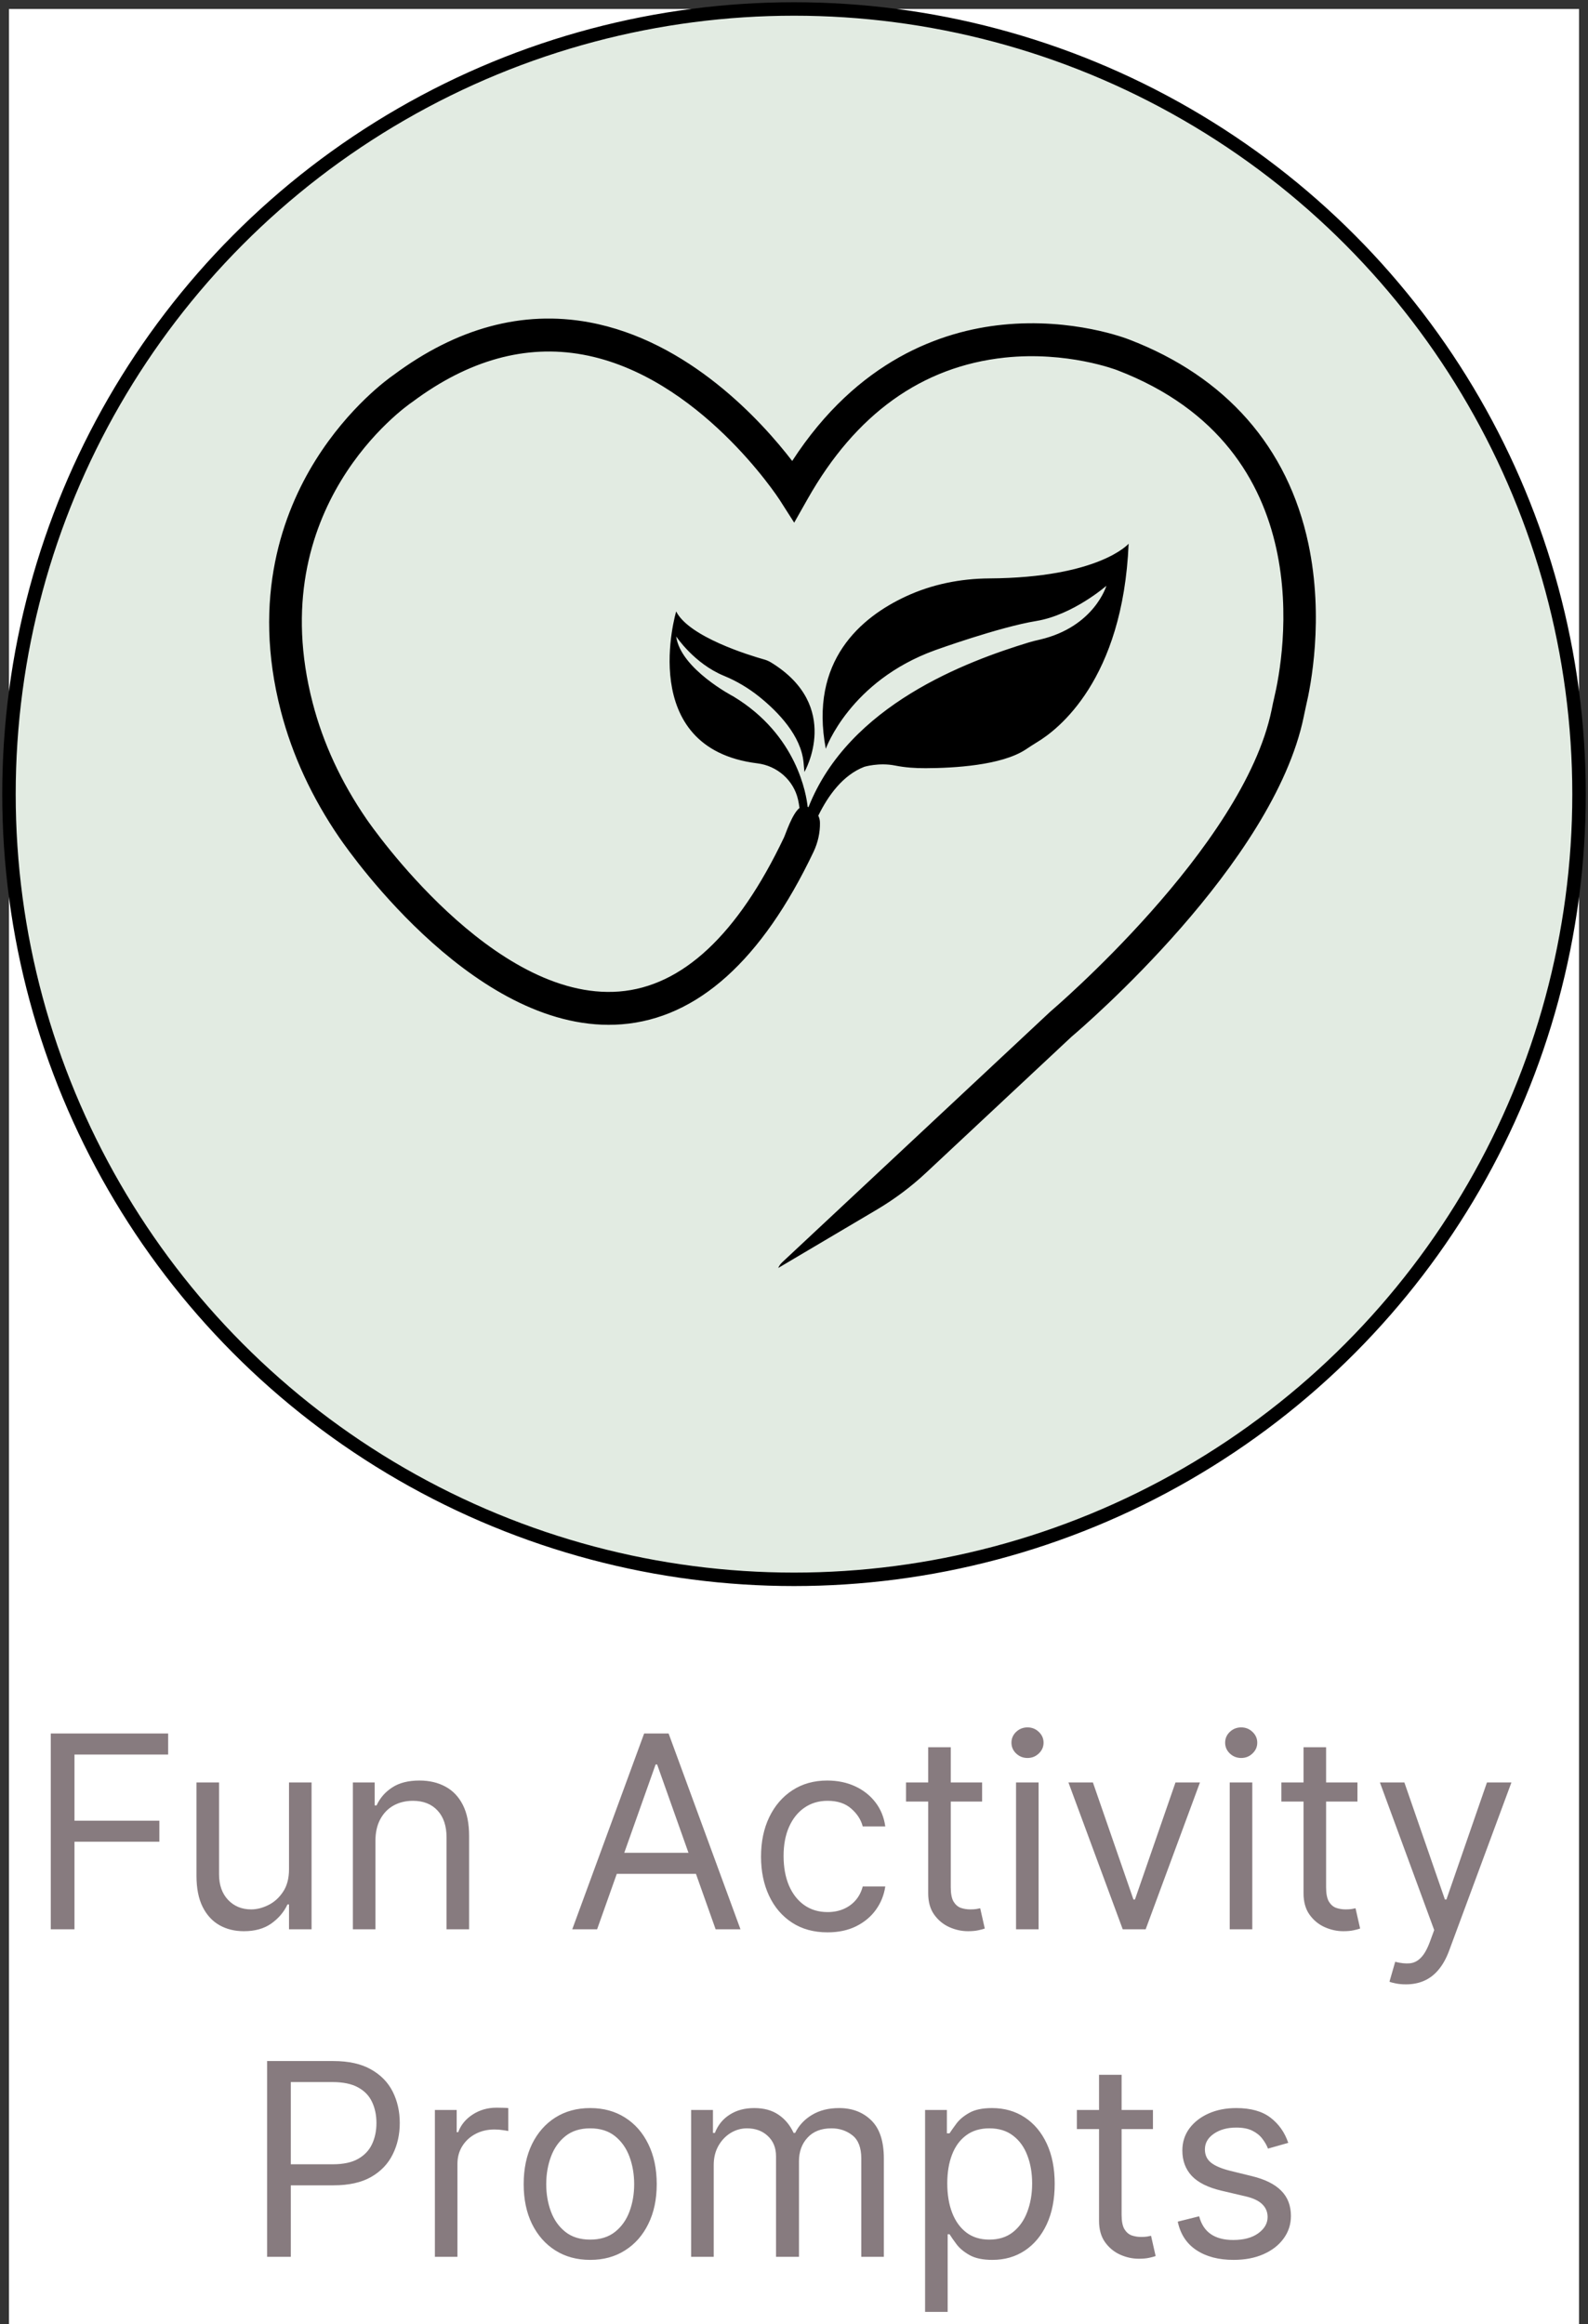
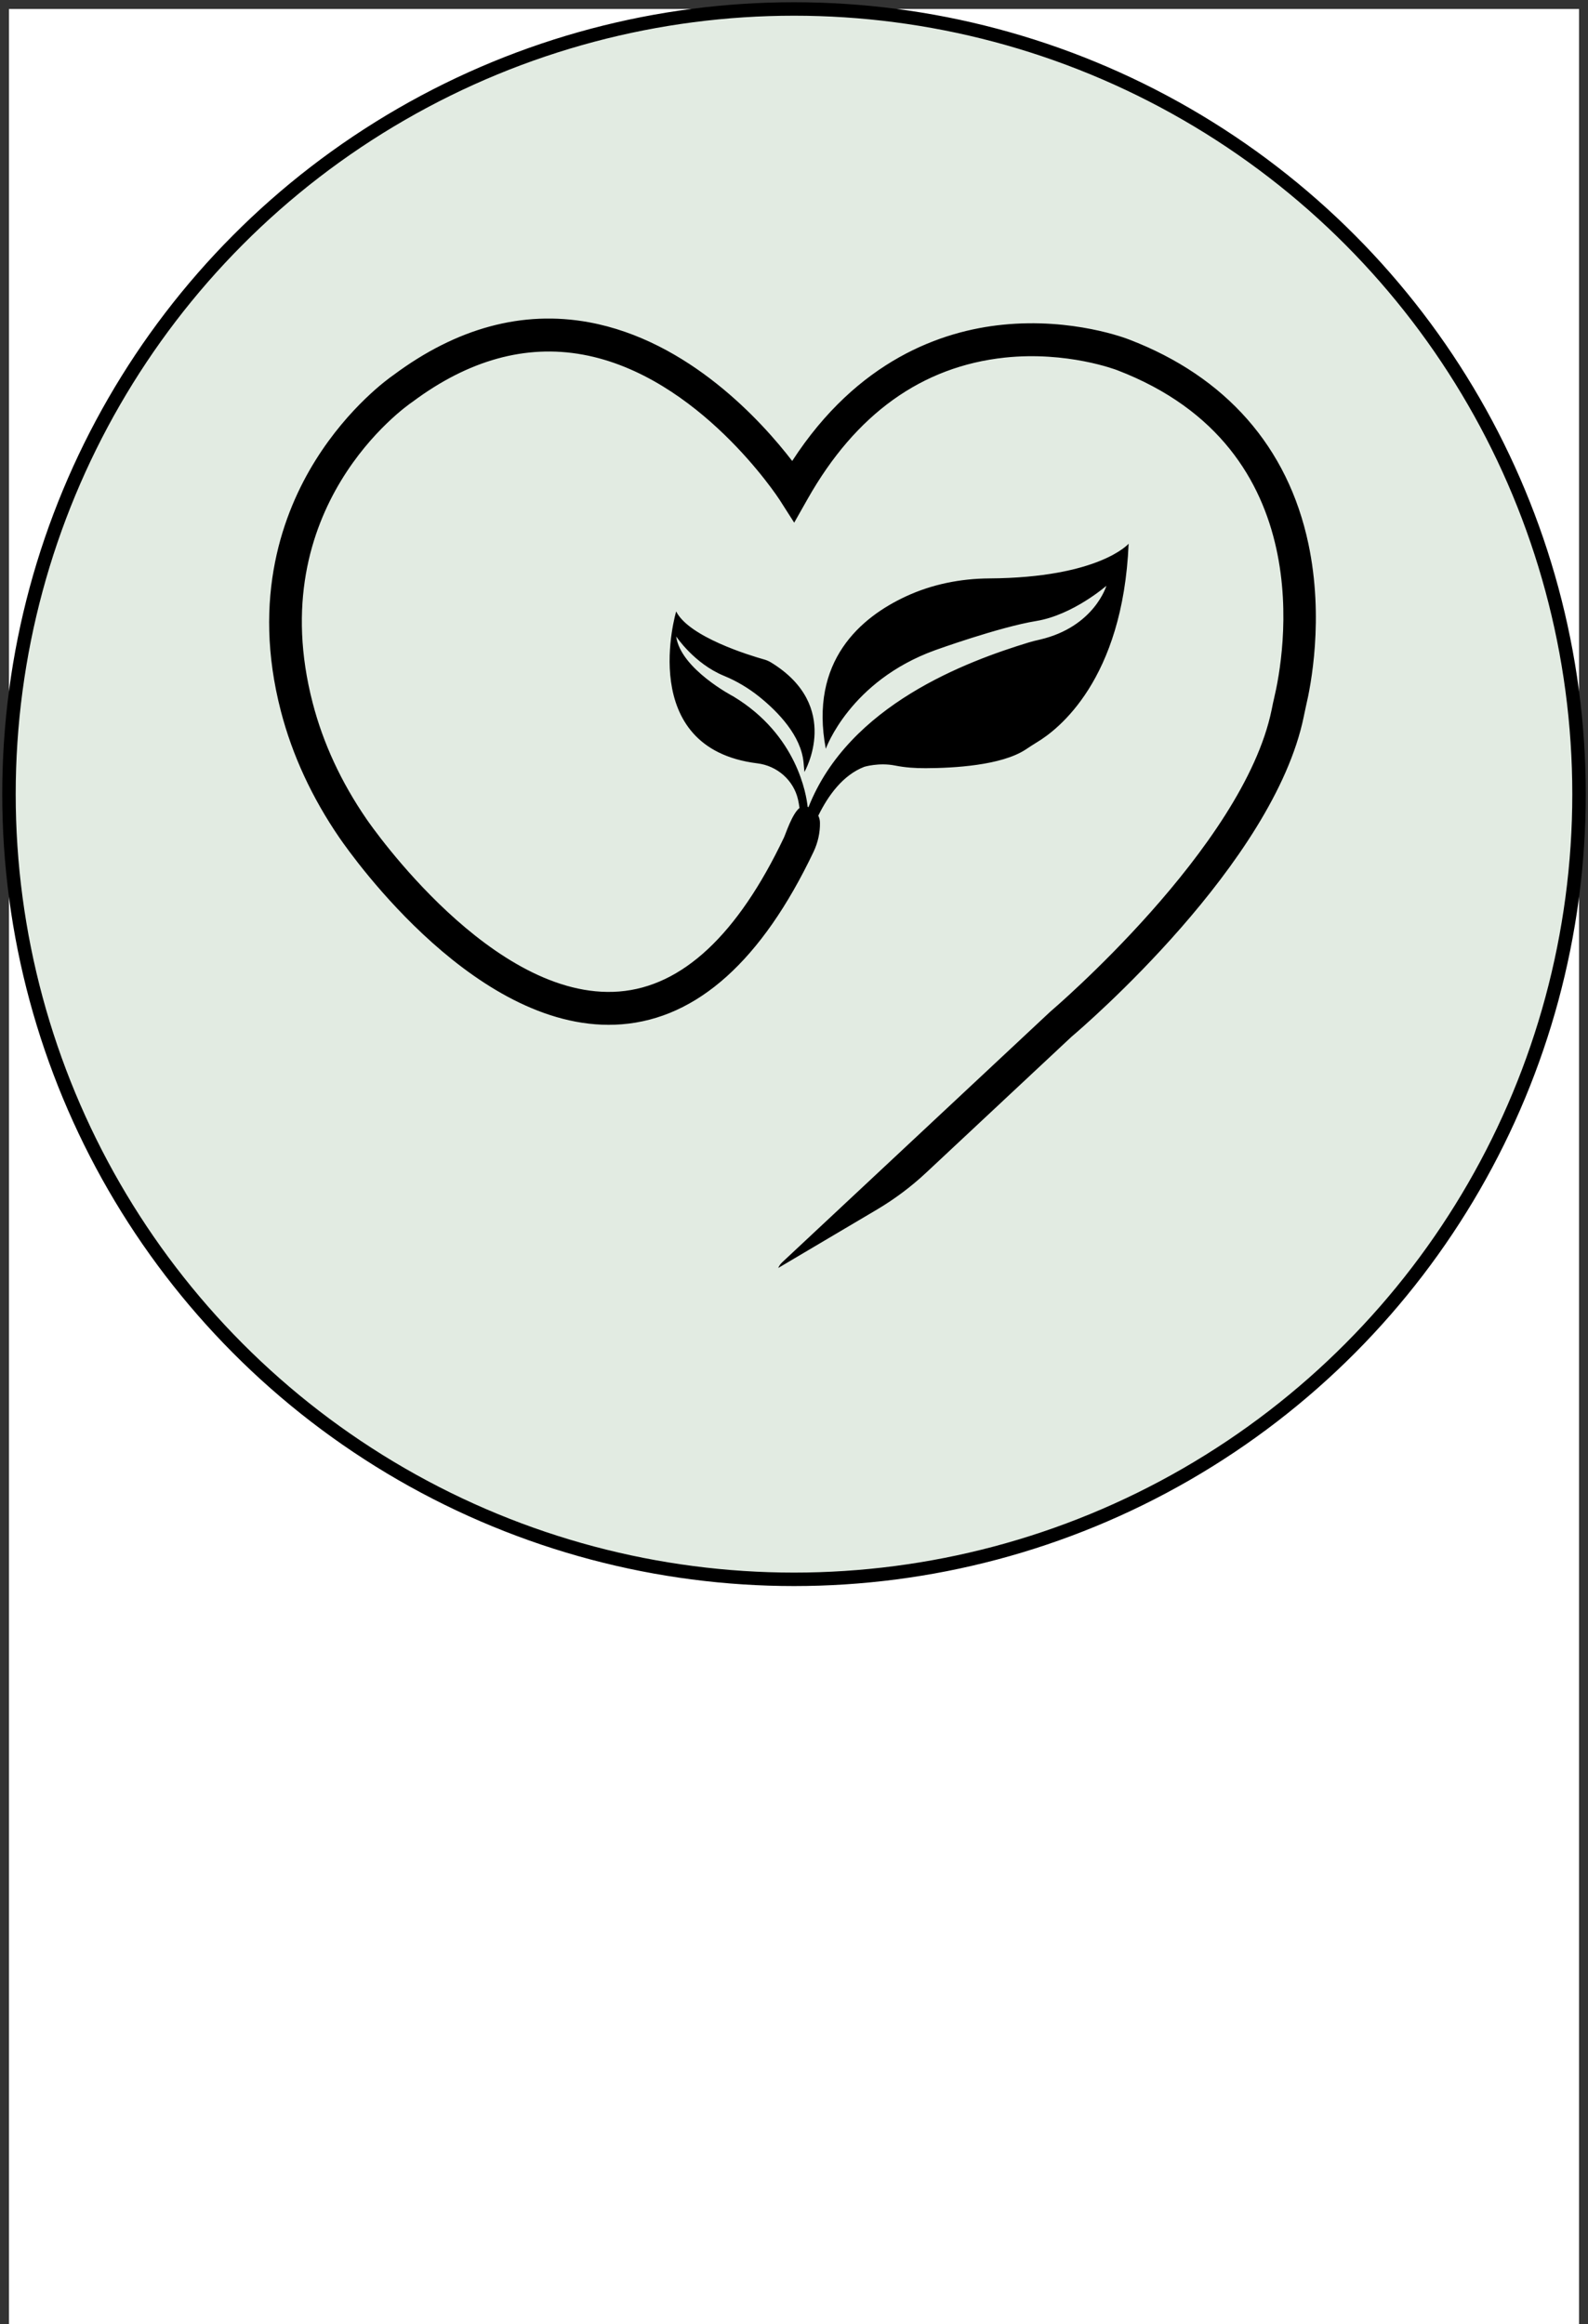
<svg xmlns="http://www.w3.org/2000/svg" fill="none" viewBox="0 0 354 518" height="518" width="354">
  <rect x="0" y="0" width="354" height="518" fill="#333333" stroke="none" />
  <rect fill="white" transform="translate(2 2)" height="516" width="350" />
  <circle stroke-width="3" stroke="black" fill="#E2EBE2" r="175" cy="177" cx="177" />
  <path fill="black" d="M291.667 121.185C287.112 99.671 273.278 83.931 251.69 75.668C251.182 75.467 239.181 70.796 223.535 72.374C209.966 73.74 191.217 80.223 176.599 102.743C169.905 94.036 153.603 75.923 131.273 71.823C116.486 69.122 101.826 73.073 87.695 83.602C86.689 84.291 77.791 90.636 70.323 102.605C63.163 114.077 56.002 133.091 62.622 158.535C65.165 168.322 69.55 177.792 75.641 186.679C78.744 191.192 106.847 230.808 138.603 228.298C155.456 226.974 169.852 214.029 181.366 189.836C182.34 187.781 182.828 185.525 182.785 183.374C182.785 182.813 182.648 182.283 182.415 181.796C184.628 177.273 187.923 172.739 192.668 170.907C192.668 170.907 195.952 169.9 199.564 170.631C201.799 171.076 204.077 171.225 206.365 171.214C212.667 171.193 223.186 170.6 228.599 167.083C229.478 166.511 230.325 165.928 231.215 165.399C235.77 162.666 250.313 151.628 251.595 121.185C251.595 121.185 245.059 128.759 220.516 128.918C214.129 128.96 207.795 130.22 202 132.9C191.906 137.572 180.381 147.285 184.088 166.892C184.088 166.892 189.427 151.787 208.494 144.902C208.494 144.902 222.804 139.743 231.003 138.409C239.202 137.063 246.638 130.559 246.638 130.559C246.638 130.559 243.958 139.711 231.829 142.55C230.982 142.741 230.134 142.942 229.308 143.196C215.686 147.359 189.247 157.041 180.232 179.9C180.169 179.868 180.105 179.847 180.042 179.836C179.777 177.252 177.754 163.842 163.496 155.23C163.496 155.23 151.707 149.107 150.732 141.841C150.732 141.841 154.736 147.9 161.399 150.632C164.238 151.798 166.896 153.387 169.29 155.314C173.485 158.693 178.58 163.979 179.131 169.953L179.322 172.061C179.322 172.061 187.849 157.369 171.822 147.614C171.377 147.349 170.89 147.137 170.392 146.999C167.076 146.067 153.592 141.957 150.732 136.279C150.732 136.279 141.633 166.776 168.824 170.134C173.241 170.674 176.917 173.883 177.902 178.226C178.029 178.798 178.135 179.423 178.23 180.08C176.578 181.383 175.169 185.811 174.756 186.679C164.449 208.331 152.098 219.877 138.031 220.989C109.897 223.203 82.812 184.169 81.678 182.516C76.054 174.328 72.029 165.642 69.709 156.691C58.364 113.06 90.492 90.562 91.858 89.629L91.996 89.534C104.453 80.244 117.206 76.717 129.917 79.037C155.795 83.761 173.591 111.09 173.771 111.366L177.044 116.492L180.042 111.196C190.751 92.267 205.528 81.674 223.97 79.704C237.909 78.221 248.894 82.448 249.032 82.501C294.771 100.021 286.212 146.47 284.03 155.6C283.86 156.3 283.712 157.009 283.574 157.719L283.468 158.227C277.187 188.84 234.509 225.152 234.085 225.522L174.364 281.346C173.962 281.716 173.676 282.14 173.485 282.606L195.454 269.609C199.426 267.257 203.123 264.493 206.492 261.336L238.863 231.073C241.543 228.806 283.924 192.463 290.64 159.7L290.746 159.181C290.873 158.556 291 157.931 291.148 157.306C292.165 153.048 295.205 137.868 291.667 121.185Z" />
-   <path fill="#877B7F" d="M11.319 430V386.364H37.484V391.051H16.603V405.795H35.524V410.483H16.603V430H11.319ZM64.427 416.619V397.273H69.455V430H64.427V424.46H64.086C63.319 426.122 62.125 427.536 60.506 428.7C58.887 429.851 56.841 430.426 54.37 430.426C52.324 430.426 50.506 429.979 48.915 429.084C47.324 428.175 46.074 426.811 45.165 424.993C44.256 423.161 43.801 420.852 43.801 418.068V397.273H48.83V417.727C48.83 420.114 49.498 422.017 50.833 423.438C52.182 424.858 53.901 425.568 55.989 425.568C57.239 425.568 58.51 425.249 59.803 424.609C61.11 423.97 62.203 422.99 63.084 421.669C63.979 420.348 64.427 418.665 64.427 416.619ZM83.693 410.312V430H78.665V397.273H83.523V402.386H83.949C84.716 400.724 85.881 399.389 87.443 398.381C89.006 397.358 91.023 396.847 93.494 396.847C95.71 396.847 97.649 397.301 99.311 398.21C100.973 399.105 102.266 400.469 103.189 402.301C104.112 404.119 104.574 406.42 104.574 409.205V430H99.546V409.545C99.546 406.974 98.878 404.972 97.543 403.537C96.207 402.088 94.375 401.364 92.046 401.364C90.44 401.364 89.006 401.712 87.742 402.408C86.492 403.104 85.504 404.119 84.78 405.455C84.055 406.79 83.693 408.409 83.693 410.312ZM133.109 430H127.569L143.592 386.364H149.047L165.069 430H159.529L146.49 393.267H146.149L133.109 430ZM135.154 412.955H157.484V417.642H135.154V412.955ZM184.48 430.682C181.412 430.682 178.77 429.957 176.554 428.509C174.338 427.06 172.633 425.064 171.44 422.521C170.247 419.979 169.65 417.074 169.65 413.807C169.65 410.483 170.261 407.55 171.483 405.007C172.718 402.45 174.437 400.455 176.639 399.02C178.855 397.571 181.44 396.847 184.395 396.847C186.696 396.847 188.77 397.273 190.616 398.125C192.463 398.977 193.975 400.17 195.154 401.705C196.333 403.239 197.065 405.028 197.349 407.074H192.321C191.937 405.582 191.085 404.261 189.764 403.111C188.457 401.946 186.696 401.364 184.48 401.364C182.52 401.364 180.801 401.875 179.324 402.898C177.86 403.906 176.717 405.334 175.893 407.18C175.083 409.013 174.679 411.165 174.679 413.636C174.679 416.165 175.076 418.366 175.872 420.241C176.681 422.116 177.818 423.572 179.281 424.609C180.758 425.646 182.491 426.165 184.48 426.165C185.787 426.165 186.973 425.938 188.038 425.483C189.103 425.028 190.005 424.375 190.744 423.523C191.483 422.67 192.008 421.648 192.321 420.455H197.349C197.065 422.386 196.362 424.126 195.24 425.675C194.132 427.209 192.662 428.43 190.829 429.339C189.011 430.234 186.895 430.682 184.48 430.682ZM218.933 397.273V401.534H201.973V397.273H218.933ZM206.916 389.432H211.944V420.625C211.944 422.045 212.15 423.111 212.562 423.821C212.988 424.517 213.528 424.986 214.181 425.227C214.849 425.455 215.552 425.568 216.291 425.568C216.845 425.568 217.299 425.54 217.654 425.483C218.01 425.412 218.294 425.355 218.507 425.312L219.529 429.83C219.189 429.957 218.713 430.085 218.102 430.213C217.491 430.355 216.717 430.426 215.779 430.426C214.359 430.426 212.967 430.121 211.603 429.51C210.254 428.899 209.132 427.969 208.237 426.719C207.356 425.469 206.916 423.892 206.916 421.989V389.432ZM226.497 430V397.273H231.525V430H226.497ZM229.054 391.818C228.074 391.818 227.228 391.484 226.518 390.817C225.822 390.149 225.474 389.347 225.474 388.409C225.474 387.472 225.822 386.669 226.518 386.001C227.228 385.334 228.074 385 229.054 385C230.034 385 230.872 385.334 231.568 386.001C232.278 386.669 232.633 387.472 232.633 388.409C232.633 389.347 232.278 390.149 231.568 390.817C230.872 391.484 230.034 391.818 229.054 391.818ZM267.496 397.273L255.394 430H250.281L238.178 397.273H243.633L252.667 423.352H253.008L262.042 397.273H267.496ZM274.134 430V397.273H279.162V430H274.134ZM276.69 391.818C275.71 391.818 274.865 391.484 274.155 390.817C273.459 390.149 273.111 389.347 273.111 388.409C273.111 387.472 273.459 386.669 274.155 386.001C274.865 385.334 275.71 385 276.69 385C277.67 385 278.509 385.334 279.205 386.001C279.915 386.669 280.27 387.472 280.27 388.409C280.27 389.347 279.915 390.149 279.205 390.817C278.509 391.484 277.67 391.818 276.69 391.818ZM302.605 397.273V401.534H285.645V397.273H302.605ZM290.588 389.432H295.616V420.625C295.616 422.045 295.822 423.111 296.234 423.821C296.66 424.517 297.2 424.986 297.853 425.227C298.521 425.455 299.224 425.568 299.963 425.568C300.517 425.568 300.971 425.54 301.326 425.483C301.681 425.412 301.966 425.355 302.179 425.312L303.201 429.83C302.86 429.957 302.385 430.085 301.774 430.213C301.163 430.355 300.389 430.426 299.451 430.426C298.031 430.426 296.639 430.121 295.275 429.51C293.926 428.899 292.804 427.969 291.909 426.719C291.028 425.469 290.588 423.892 290.588 421.989V389.432ZM313.407 442.273C312.555 442.273 311.795 442.202 311.127 442.06C310.46 441.932 309.998 441.804 309.743 441.676L311.021 437.244C312.243 437.557 313.322 437.67 314.26 437.585C315.197 437.5 316.028 437.081 316.752 436.328C317.491 435.589 318.166 434.389 318.777 432.727L319.714 430.17L307.612 397.273H313.066L322.1 423.352H322.441L331.475 397.273H336.93L323.038 434.773C322.413 436.463 321.639 437.862 320.716 438.97C319.792 440.092 318.72 440.923 317.498 441.463C316.291 442.003 314.927 442.273 313.407 442.273ZM59.542 503V459.364H74.286C77.71 459.364 80.508 459.982 82.681 461.217C84.869 462.439 86.488 464.094 87.539 466.182C88.59 468.27 89.116 470.599 89.116 473.17C89.116 475.741 88.59 478.078 87.539 480.18C86.502 482.283 84.897 483.959 82.724 485.209C80.55 486.445 77.766 487.062 74.371 487.062H63.803V482.375H74.201C76.545 482.375 78.427 481.97 79.847 481.161C81.268 480.351 82.298 479.257 82.937 477.879C83.59 476.487 83.917 474.918 83.917 473.17C83.917 471.423 83.59 469.861 82.937 468.483C82.298 467.105 81.261 466.026 79.826 465.244C78.391 464.449 76.488 464.051 74.116 464.051H64.826V503H59.542ZM96.946 503V470.273H101.804V475.216H102.145C102.741 473.597 103.821 472.283 105.384 471.274C106.946 470.266 108.707 469.761 110.668 469.761C111.037 469.761 111.499 469.768 112.053 469.783C112.607 469.797 113.026 469.818 113.31 469.847V474.96C113.139 474.918 112.749 474.854 112.138 474.768C111.541 474.669 110.909 474.619 110.241 474.619C108.651 474.619 107.23 474.953 105.98 475.621C104.744 476.274 103.764 477.183 103.04 478.348C102.33 479.499 101.974 480.812 101.974 482.29V503H96.946ZM131.57 503.682C128.615 503.682 126.023 502.979 123.793 501.572C121.577 500.166 119.844 498.199 118.594 495.67C117.358 493.142 116.74 490.187 116.74 486.807C116.74 483.398 117.358 480.422 118.594 477.879C119.844 475.337 121.577 473.362 123.793 471.956C126.023 470.55 128.615 469.847 131.57 469.847C134.524 469.847 137.109 470.55 139.325 471.956C141.555 473.362 143.288 475.337 144.524 477.879C145.774 480.422 146.399 483.398 146.399 486.807C146.399 490.187 145.774 493.142 144.524 495.67C143.288 498.199 141.555 500.166 139.325 501.572C137.109 502.979 134.524 503.682 131.57 503.682ZM131.57 499.165C133.814 499.165 135.661 498.589 137.109 497.439C138.558 496.288 139.631 494.776 140.327 492.901C141.023 491.026 141.371 488.994 141.371 486.807C141.371 484.619 141.023 482.581 140.327 480.692C139.631 478.803 138.558 477.276 137.109 476.111C135.661 474.946 133.814 474.364 131.57 474.364C129.325 474.364 127.479 474.946 126.03 476.111C124.581 477.276 123.509 478.803 122.812 480.692C122.116 482.581 121.768 484.619 121.768 486.807C121.768 488.994 122.116 491.026 122.812 492.901C123.509 494.776 124.581 496.288 126.03 497.439C127.479 498.589 129.325 499.165 131.57 499.165ZM154.075 503V470.273H158.933V475.386H159.359C160.041 473.639 161.142 472.283 162.662 471.317C164.181 470.337 166.007 469.847 168.137 469.847C170.297 469.847 172.093 470.337 173.528 471.317C174.977 472.283 176.106 473.639 176.916 475.386H177.257C178.095 473.696 179.352 472.354 181.028 471.359C182.704 470.351 184.714 469.847 187.058 469.847C189.984 469.847 192.377 470.763 194.238 472.595C196.099 474.413 197.029 477.247 197.029 481.097V503H192.001V481.097C192.001 478.682 191.341 476.956 190.02 475.919C188.699 474.882 187.143 474.364 185.353 474.364C183.052 474.364 181.27 475.06 180.005 476.452C178.741 477.83 178.109 479.577 178.109 481.693V503H172.995V480.585C172.995 478.724 172.392 477.226 171.184 476.089C169.977 474.939 168.422 474.364 166.518 474.364C165.211 474.364 163.99 474.712 162.853 475.408C161.731 476.104 160.822 477.07 160.126 478.305C159.444 479.527 159.103 480.94 159.103 482.545V503H154.075ZM206.223 515.273V470.273H211.081V475.472H211.678C212.047 474.903 212.559 474.179 213.212 473.298C213.88 472.403 214.831 471.608 216.067 470.912C217.317 470.202 219.007 469.847 221.138 469.847C223.894 469.847 226.323 470.536 228.425 471.913C230.527 473.291 232.168 475.244 233.347 477.773C234.526 480.301 235.115 483.284 235.115 486.722C235.115 490.188 234.526 493.192 233.347 495.734C232.168 498.263 230.534 500.223 228.446 501.615C226.358 502.993 223.951 503.682 221.223 503.682C219.121 503.682 217.438 503.334 216.174 502.638C214.909 501.928 213.936 501.125 213.255 500.23C212.573 499.321 212.047 498.568 211.678 497.972H211.252V515.273H206.223ZM211.167 486.636C211.167 489.108 211.529 491.288 212.253 493.178C212.978 495.053 214.036 496.523 215.428 497.588C216.82 498.639 218.525 499.165 220.542 499.165C222.644 499.165 224.398 498.611 225.804 497.503C227.225 496.381 228.29 494.875 229 492.986C229.725 491.082 230.087 488.966 230.087 486.636C230.087 484.335 229.732 482.261 229.022 480.415C228.326 478.554 227.267 477.084 225.847 476.004C224.441 474.911 222.672 474.364 220.542 474.364C218.496 474.364 216.777 474.882 215.385 475.919C213.993 476.942 212.942 478.376 212.232 480.223C211.522 482.055 211.167 484.193 211.167 486.636ZM257.019 470.273V474.534H240.059V470.273H257.019ZM245.002 462.432H250.03V493.625C250.03 495.045 250.236 496.111 250.648 496.821C251.074 497.517 251.614 497.986 252.267 498.227C252.935 498.455 253.638 498.568 254.377 498.568C254.931 498.568 255.385 498.54 255.74 498.483C256.096 498.412 256.38 498.355 256.593 498.312L257.615 502.83C257.275 502.957 256.799 503.085 256.188 503.213C255.577 503.355 254.803 503.426 253.865 503.426C252.445 503.426 251.053 503.121 249.689 502.51C248.34 501.899 247.218 500.969 246.323 499.719C245.442 498.469 245.002 496.892 245.002 494.989V462.432ZM287.179 477.602L282.662 478.881C282.377 478.128 281.958 477.396 281.404 476.686C280.865 475.962 280.126 475.365 279.189 474.896C278.251 474.428 277.051 474.193 275.588 474.193C273.585 474.193 271.916 474.655 270.581 475.578C269.26 476.487 268.599 477.645 268.599 479.051C268.599 480.301 269.054 481.288 269.963 482.013C270.872 482.737 272.292 483.341 274.224 483.824L279.082 485.017C282.008 485.727 284.189 486.814 285.623 488.277C287.058 489.726 287.775 491.594 287.775 493.881C287.775 495.756 287.235 497.432 286.156 498.909C285.091 500.386 283.599 501.551 281.681 502.403C279.764 503.256 277.534 503.682 274.991 503.682C271.653 503.682 268.89 502.957 266.703 501.509C264.515 500.06 263.13 497.943 262.548 495.159L267.321 493.966C267.775 495.727 268.635 497.048 269.899 497.929C271.177 498.81 272.846 499.25 274.906 499.25C277.25 499.25 279.11 498.753 280.488 497.759C281.88 496.75 282.576 495.543 282.576 494.136C282.576 493 282.179 492.048 281.383 491.281C280.588 490.5 279.366 489.918 277.718 489.534L272.264 488.256C269.267 487.545 267.065 486.445 265.659 484.953C264.267 483.447 263.571 481.565 263.571 479.307C263.571 477.46 264.089 475.827 265.126 474.406C266.177 472.986 267.605 471.871 269.409 471.061C271.227 470.251 273.287 469.847 275.588 469.847C278.826 469.847 281.369 470.557 283.216 471.977C285.076 473.398 286.397 475.273 287.179 477.602Z" />
</svg>